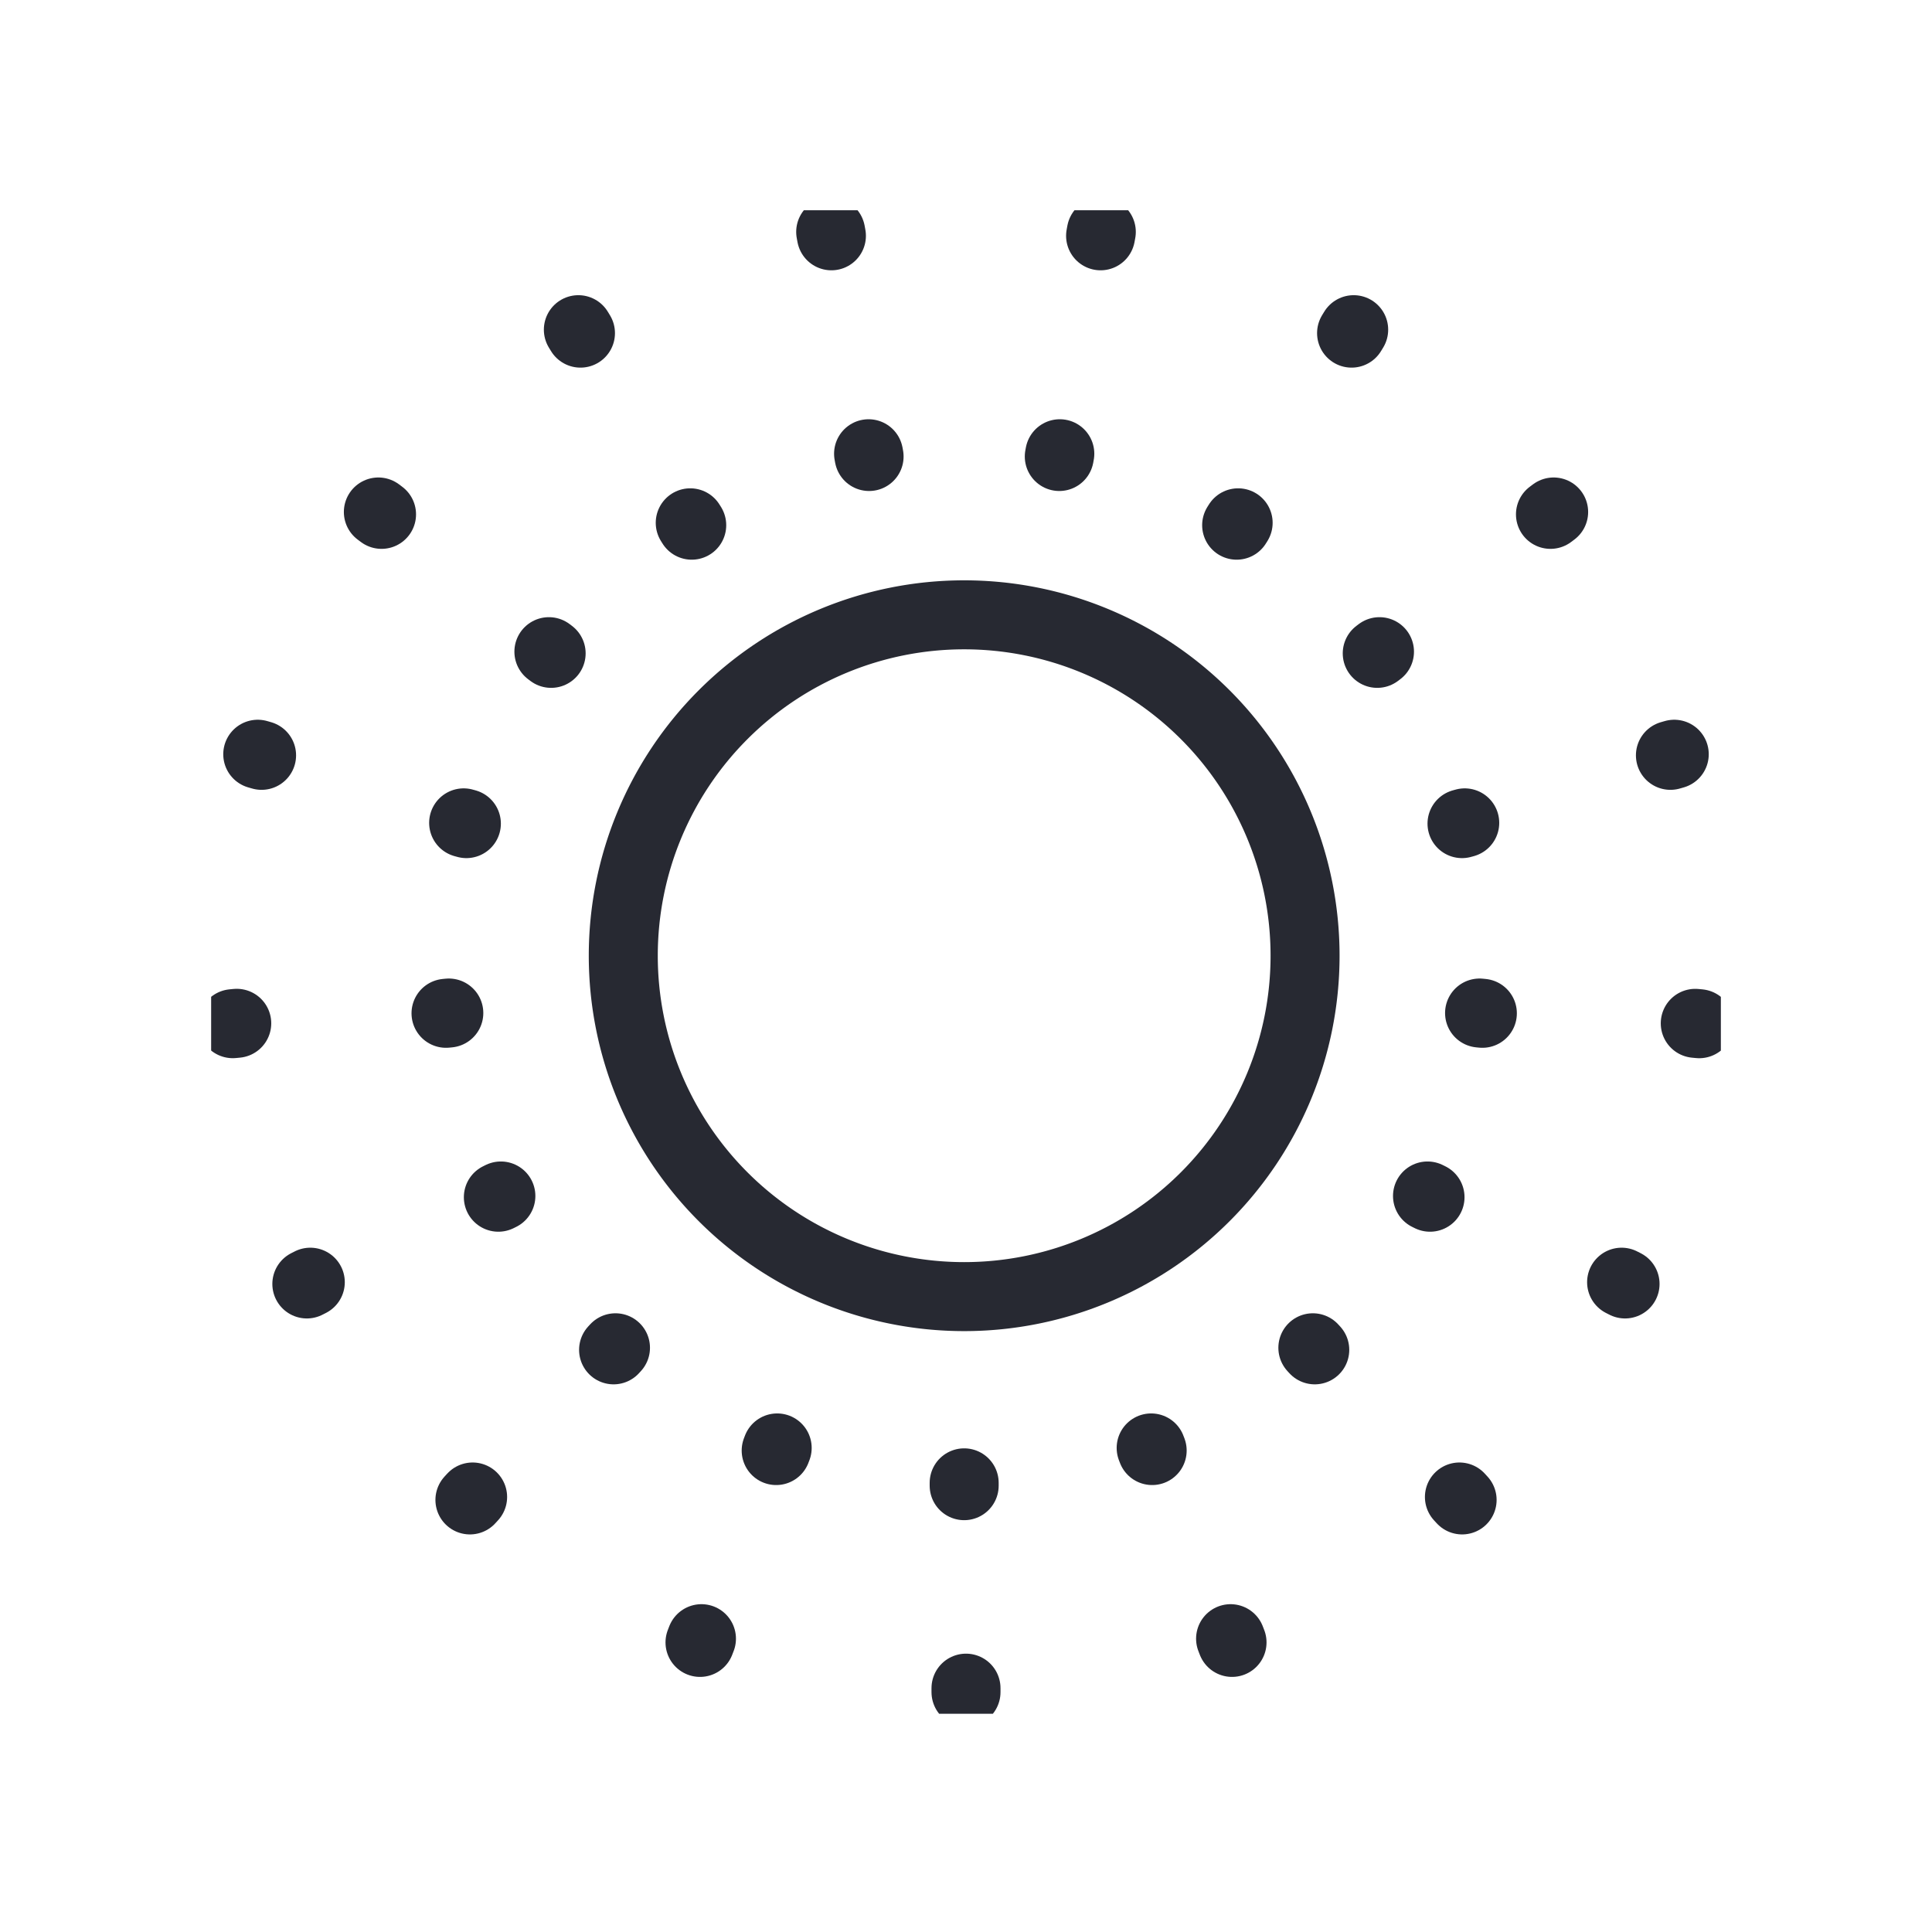
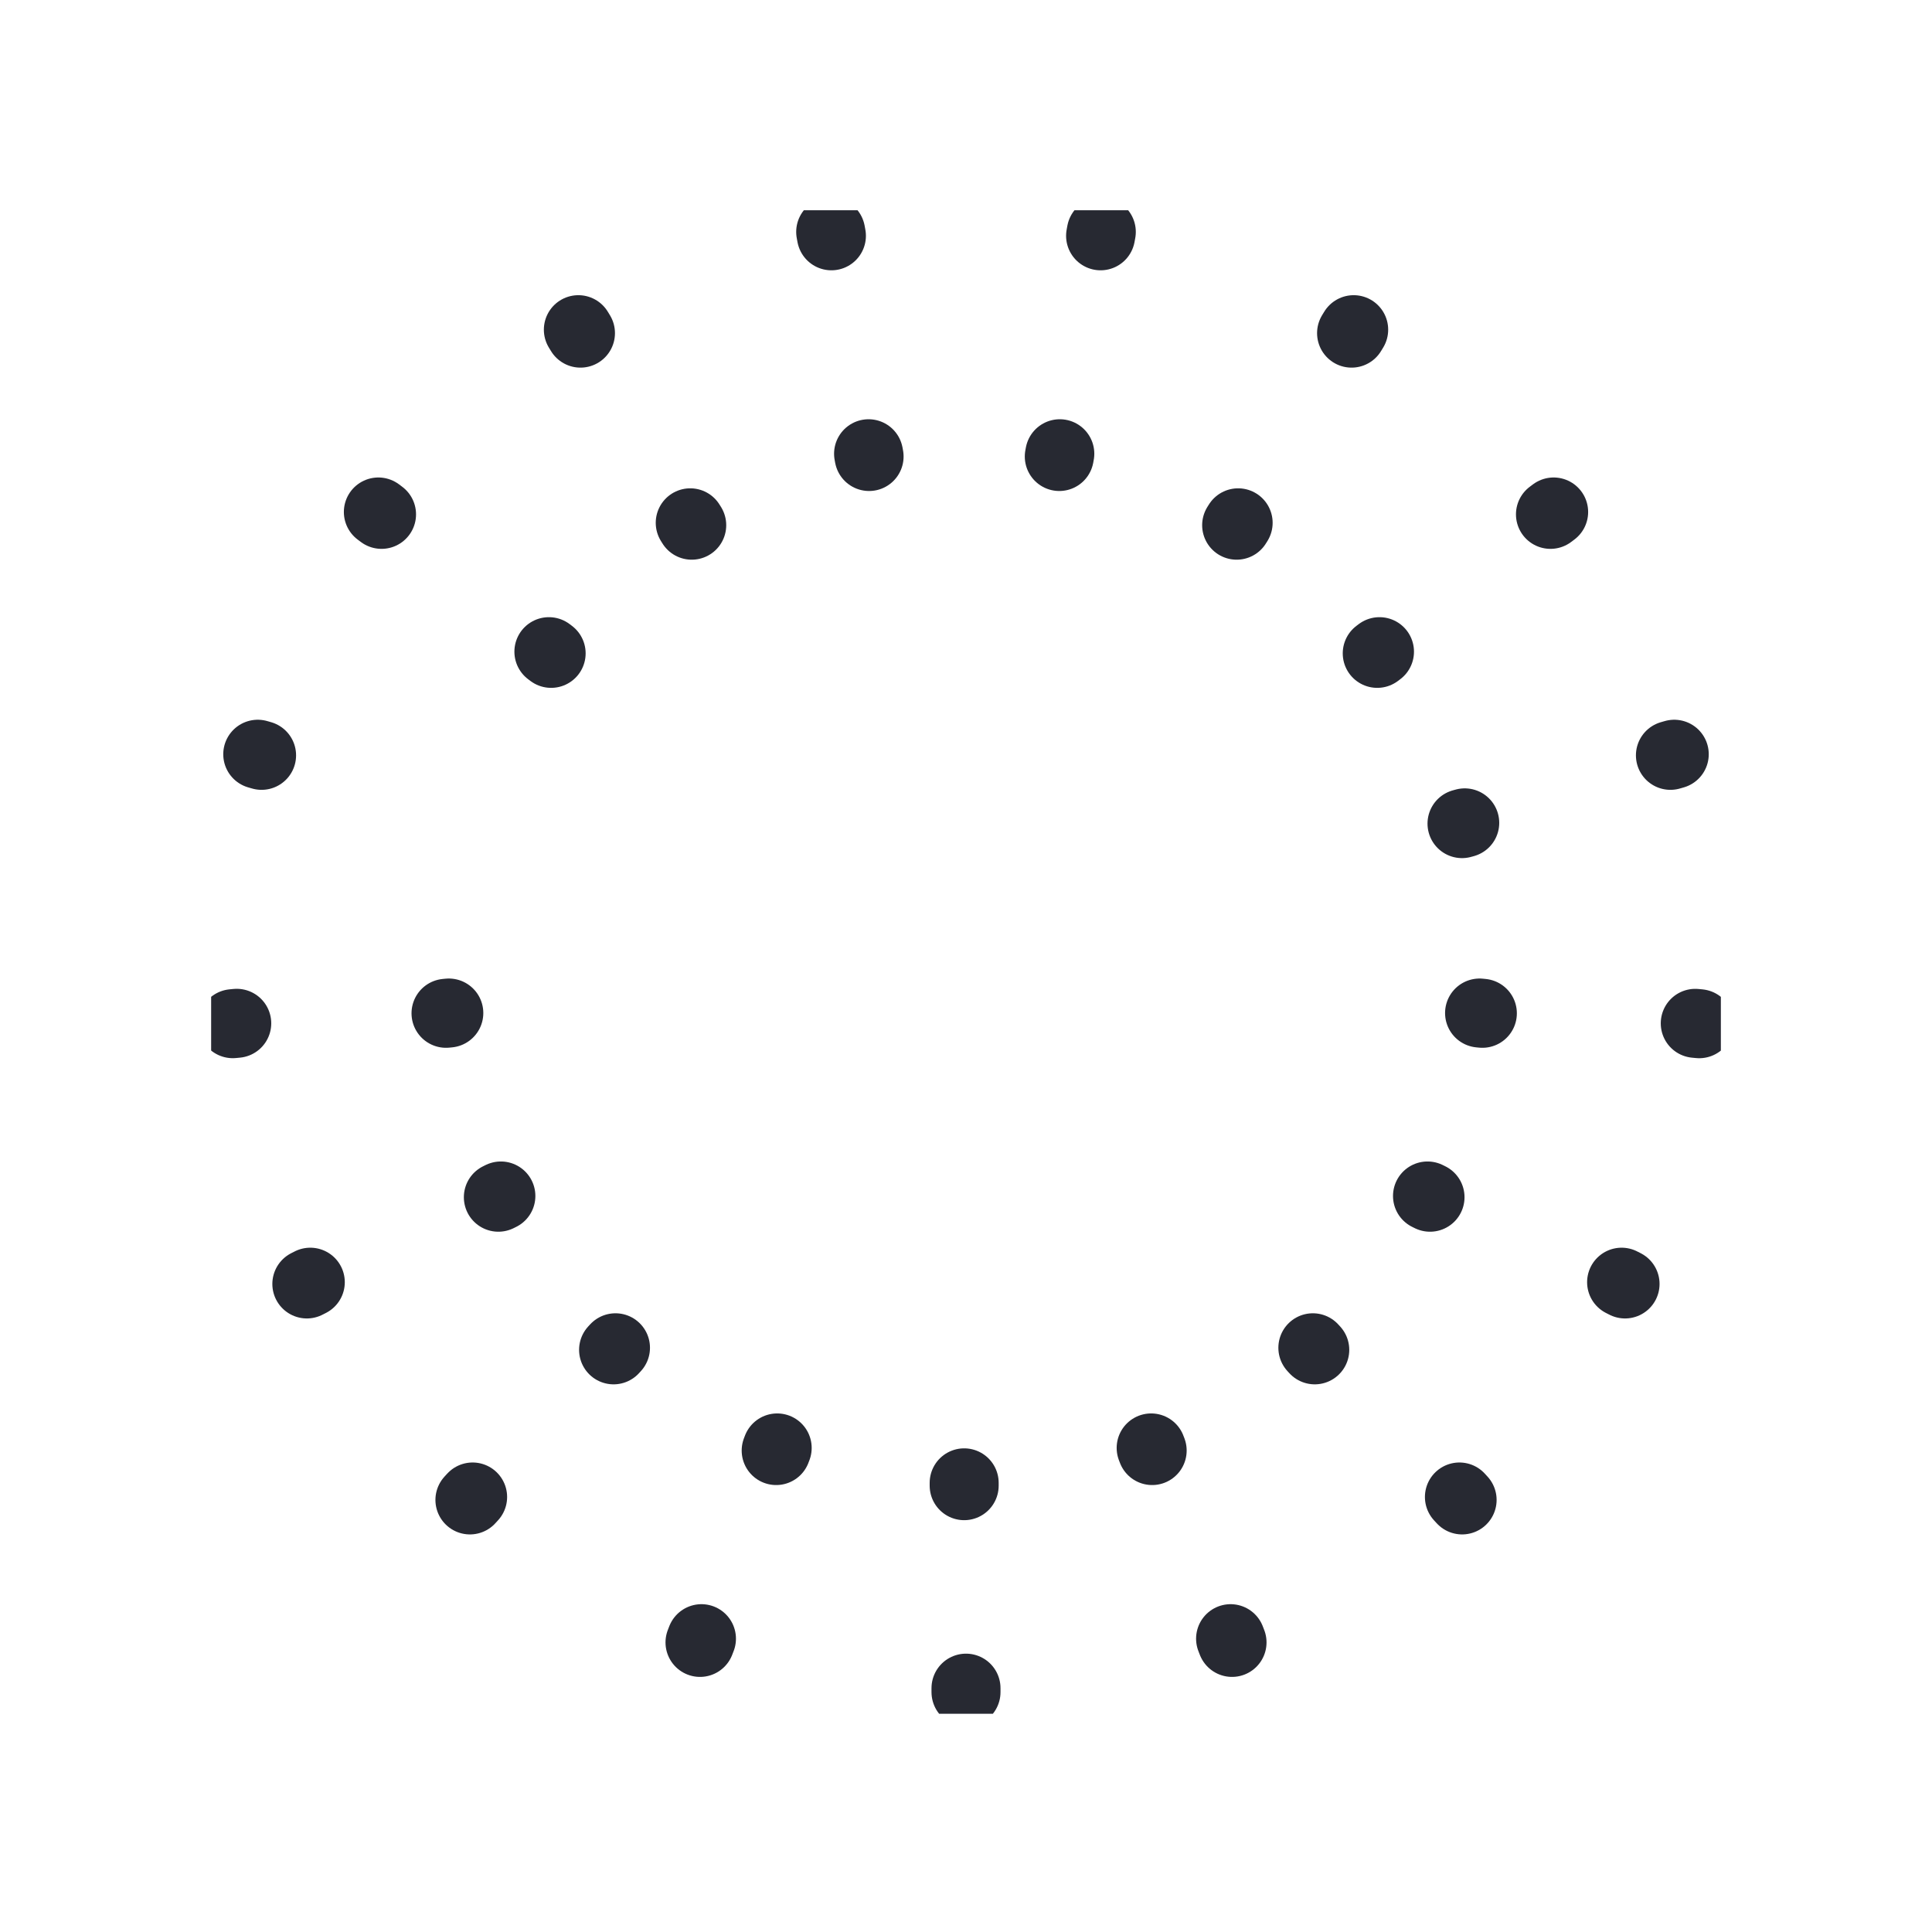
<svg xmlns="http://www.w3.org/2000/svg" width="56" height="56" viewBox="0 0 56 56">
  <defs>
    <clipPath id="clip-path">
      <path id="パス_65764" data-name="パス 65764" d="M0,0H56V56H0Z" transform="translate(16 2040)" fill="#fff" />
    </clipPath>
    <clipPath id="clip-path-2">
      <path id="パス_65765" data-name="パス 65765" d="M0,0H43.76V43.579H0Z" fill="none" stroke="#272932" stroke-width="2" />
    </clipPath>
  </defs>
  <g id="マスクグループ_243" data-name="マスクグループ 243" transform="translate(-16 -2040)" clip-path="url(#clip-path)">
    <g id="グループ_852" data-name="グループ 852" transform="translate(22.12 2046.095)">
      <g id="マスクグループ_244" data-name="マスクグループ 244" clip-path="url(#clip-path-2)">
-         <path id="パス_738" data-name="パス 738" d="M47.629,56.634a9.881,9.881,0,1,1,9.881,9.881A9.881,9.881,0,0,1,47.629,56.634Z" transform="translate(-35.683 -35.027)" fill="none" stroke="#272932" stroke-linecap="round" stroke-linejoin="round" stroke-width="2" />
        <path id="パス_65799" data-name="パス 65799" d="M0,0V.082" transform="translate(21.827 36.886)" fill="none" stroke="#272932" stroke-linecap="round" stroke-width="2" />
        <path id="パス_65798" data-name="パス 65798" d="M.029,0,0,.076" transform="translate(16.378 35.874)" fill="none" stroke="#272932" stroke-linecap="round" stroke-width="2" />
        <path id="パス_65797" data-name="パス 65797" d="M.055,0,0,.06" transform="translate(11.665 32.971)" fill="none" stroke="#272932" stroke-linecap="round" stroke-width="2" />
        <path id="パス_65796" data-name="パス 65796" d="M.073,0,0,.036" transform="translate(8.325 28.571)" fill="none" stroke="#272932" stroke-linecap="round" stroke-width="2" />
        <path id="パス_65795" data-name="パス 65795" d="M.081,0,0,.008" transform="translate(6.808 23.268)" fill="none" stroke="#272932" stroke-linecap="round" stroke-width="2" />
-         <path id="パス_65794" data-name="パス 65794" d="M.079.022,0,0" transform="translate(7.319 17.756)" fill="none" stroke="#272932" stroke-linecap="round" stroke-width="2" />
        <path id="パス_65793" data-name="パス 65793" d="M.065.049,0,0" transform="translate(9.79 12.794)" fill="none" stroke="#272932" stroke-linecap="round" stroke-width="2" />
        <path id="パス_65792" data-name="パス 65792" d="M.043.069,0,0" transform="translate(13.887 9.059)" fill="none" stroke="#272932" stroke-linecap="round" stroke-width="2" />
        <path id="パス_65791" data-name="パス 65791" d="M.015.08,0,0" transform="translate(19.056 7.057)" fill="none" stroke="#272932" stroke-linecap="round" stroke-width="2" />
        <path id="パス_65790" data-name="パス 65790" d="M0,.08.015,0" transform="translate(24.584 7.057)" fill="none" stroke="#272932" stroke-linecap="round" stroke-width="2" />
        <path id="パス_65789" data-name="パス 65789" d="M0,.069.043,0" transform="translate(29.725 9.059)" fill="none" stroke="#272932" stroke-linecap="round" stroke-width="2" />
        <path id="パス_65788" data-name="パス 65788" d="M0,.049.065,0" transform="translate(33.8 12.794)" fill="none" stroke="#272932" stroke-linecap="round" stroke-width="2" />
        <path id="パス_65787" data-name="パス 65787" d="M0,.022.079,0" transform="translate(36.257 17.756)" fill="none" stroke="#272932" stroke-linecap="round" stroke-width="2" />
        <path id="パス_65786" data-name="パス 65786" d="M0,0,.081.008" transform="translate(36.766 23.268)" fill="none" stroke="#272932" stroke-linecap="round" stroke-width="2" />
        <path id="パス_65785" data-name="パス 65785" d="M0,0,.073.036" transform="translate(35.257 28.571)" fill="none" stroke="#272932" stroke-linecap="round" stroke-width="2" />
        <path id="パス_65784" data-name="パス 65784" d="M0,0,.055.06" transform="translate(31.934 32.971)" fill="none" stroke="#272932" stroke-linecap="round" stroke-width="2" />
        <path id="パス_65783" data-name="パス 65783" d="M0,0,.029.076" transform="translate(27.247 35.874)" fill="none" stroke="#272932" stroke-linecap="round" stroke-width="2" />
        <path id="パス_65782" data-name="パス 65782" d="M0,0V.115" transform="translate(21.88 42.837)" fill="none" stroke="#272932" stroke-linecap="round" stroke-width="2" />
        <path id="パス_65781" data-name="パス 65781" d="M.042,0,0,.108" transform="translate(14.17 41.403)" fill="none" stroke="#272932" stroke-linecap="round" stroke-width="2" />
        <path id="パス_65780" data-name="パス 65780" d="M.078,0,0,.085" transform="translate(7.501 37.296)" fill="none" stroke="#272932" stroke-linecap="round" stroke-width="2" />
        <path id="パス_65779" data-name="パス 65779" d="M.1,0,0,.051" transform="translate(2.774 31.07)" fill="none" stroke="#272932" stroke-linecap="round" stroke-width="2" />
        <path id="パス_65778" data-name="パス 65778" d="M.115,0,0,.011" transform="translate(0.627 23.566)" fill="none" stroke="#272932" stroke-linecap="round" stroke-width="2" />
        <path id="パス_65777" data-name="パス 65777" d="M.111.032,0,0" transform="translate(1.351 15.767)" fill="none" stroke="#272932" stroke-linecap="round" stroke-width="2" />
        <path id="パス_65776" data-name="パス 65776" d="M.092.069,0,0" transform="translate(4.847 8.745)" fill="none" stroke="#272932" stroke-linecap="round" stroke-width="2" />
        <path id="パス_65775" data-name="パス 65775" d="M.061.1,0,0" transform="translate(10.644 3.461)" fill="none" stroke="#272932" stroke-linecap="round" stroke-width="2" />
        <path id="パス_65774" data-name="パス 65774" d="M.021.113,0,0" transform="translate(17.958 0.627)" fill="none" stroke="#272932" stroke-linecap="round" stroke-width="2" />
        <path id="パス_65773" data-name="パス 65773" d="M0,.113.021,0" transform="translate(25.781 0.627)" fill="none" stroke="#272932" stroke-linecap="round" stroke-width="2" />
        <path id="パス_65772" data-name="パス 65772" d="M0,.1.061,0" transform="translate(33.056 3.461)" fill="none" stroke="#272932" stroke-linecap="round" stroke-width="2" />
        <path id="パス_65771" data-name="パス 65771" d="M0,.069.092,0" transform="translate(38.821 8.745)" fill="none" stroke="#272932" stroke-linecap="round" stroke-width="2" />
        <path id="パス_65770" data-name="パス 65770" d="M0,.032.111,0" transform="translate(42.298 15.767)" fill="none" stroke="#272932" stroke-linecap="round" stroke-width="2" />
        <path id="パス_65769" data-name="パス 65769" d="M0,0,.115.011" transform="translate(43.018 23.567)" fill="none" stroke="#272932" stroke-linecap="round" stroke-width="2" />
        <path id="パス_65768" data-name="パス 65768" d="M0,0,.1.051" transform="translate(40.883 31.07)" fill="none" stroke="#272932" stroke-linecap="round" stroke-width="2" />
        <path id="パス_65767" data-name="パス 65767" d="M0,0,.078.085" transform="translate(36.182 37.296)" fill="none" stroke="#272932" stroke-linecap="round" stroke-width="2" />
        <path id="パス_65766" data-name="パス 65766" d="M0,0,.042.108" transform="translate(29.549 41.403)" fill="none" stroke="#272932" stroke-linecap="round" stroke-width="2" />
      </g>
    </g>
  </g>
</svg>